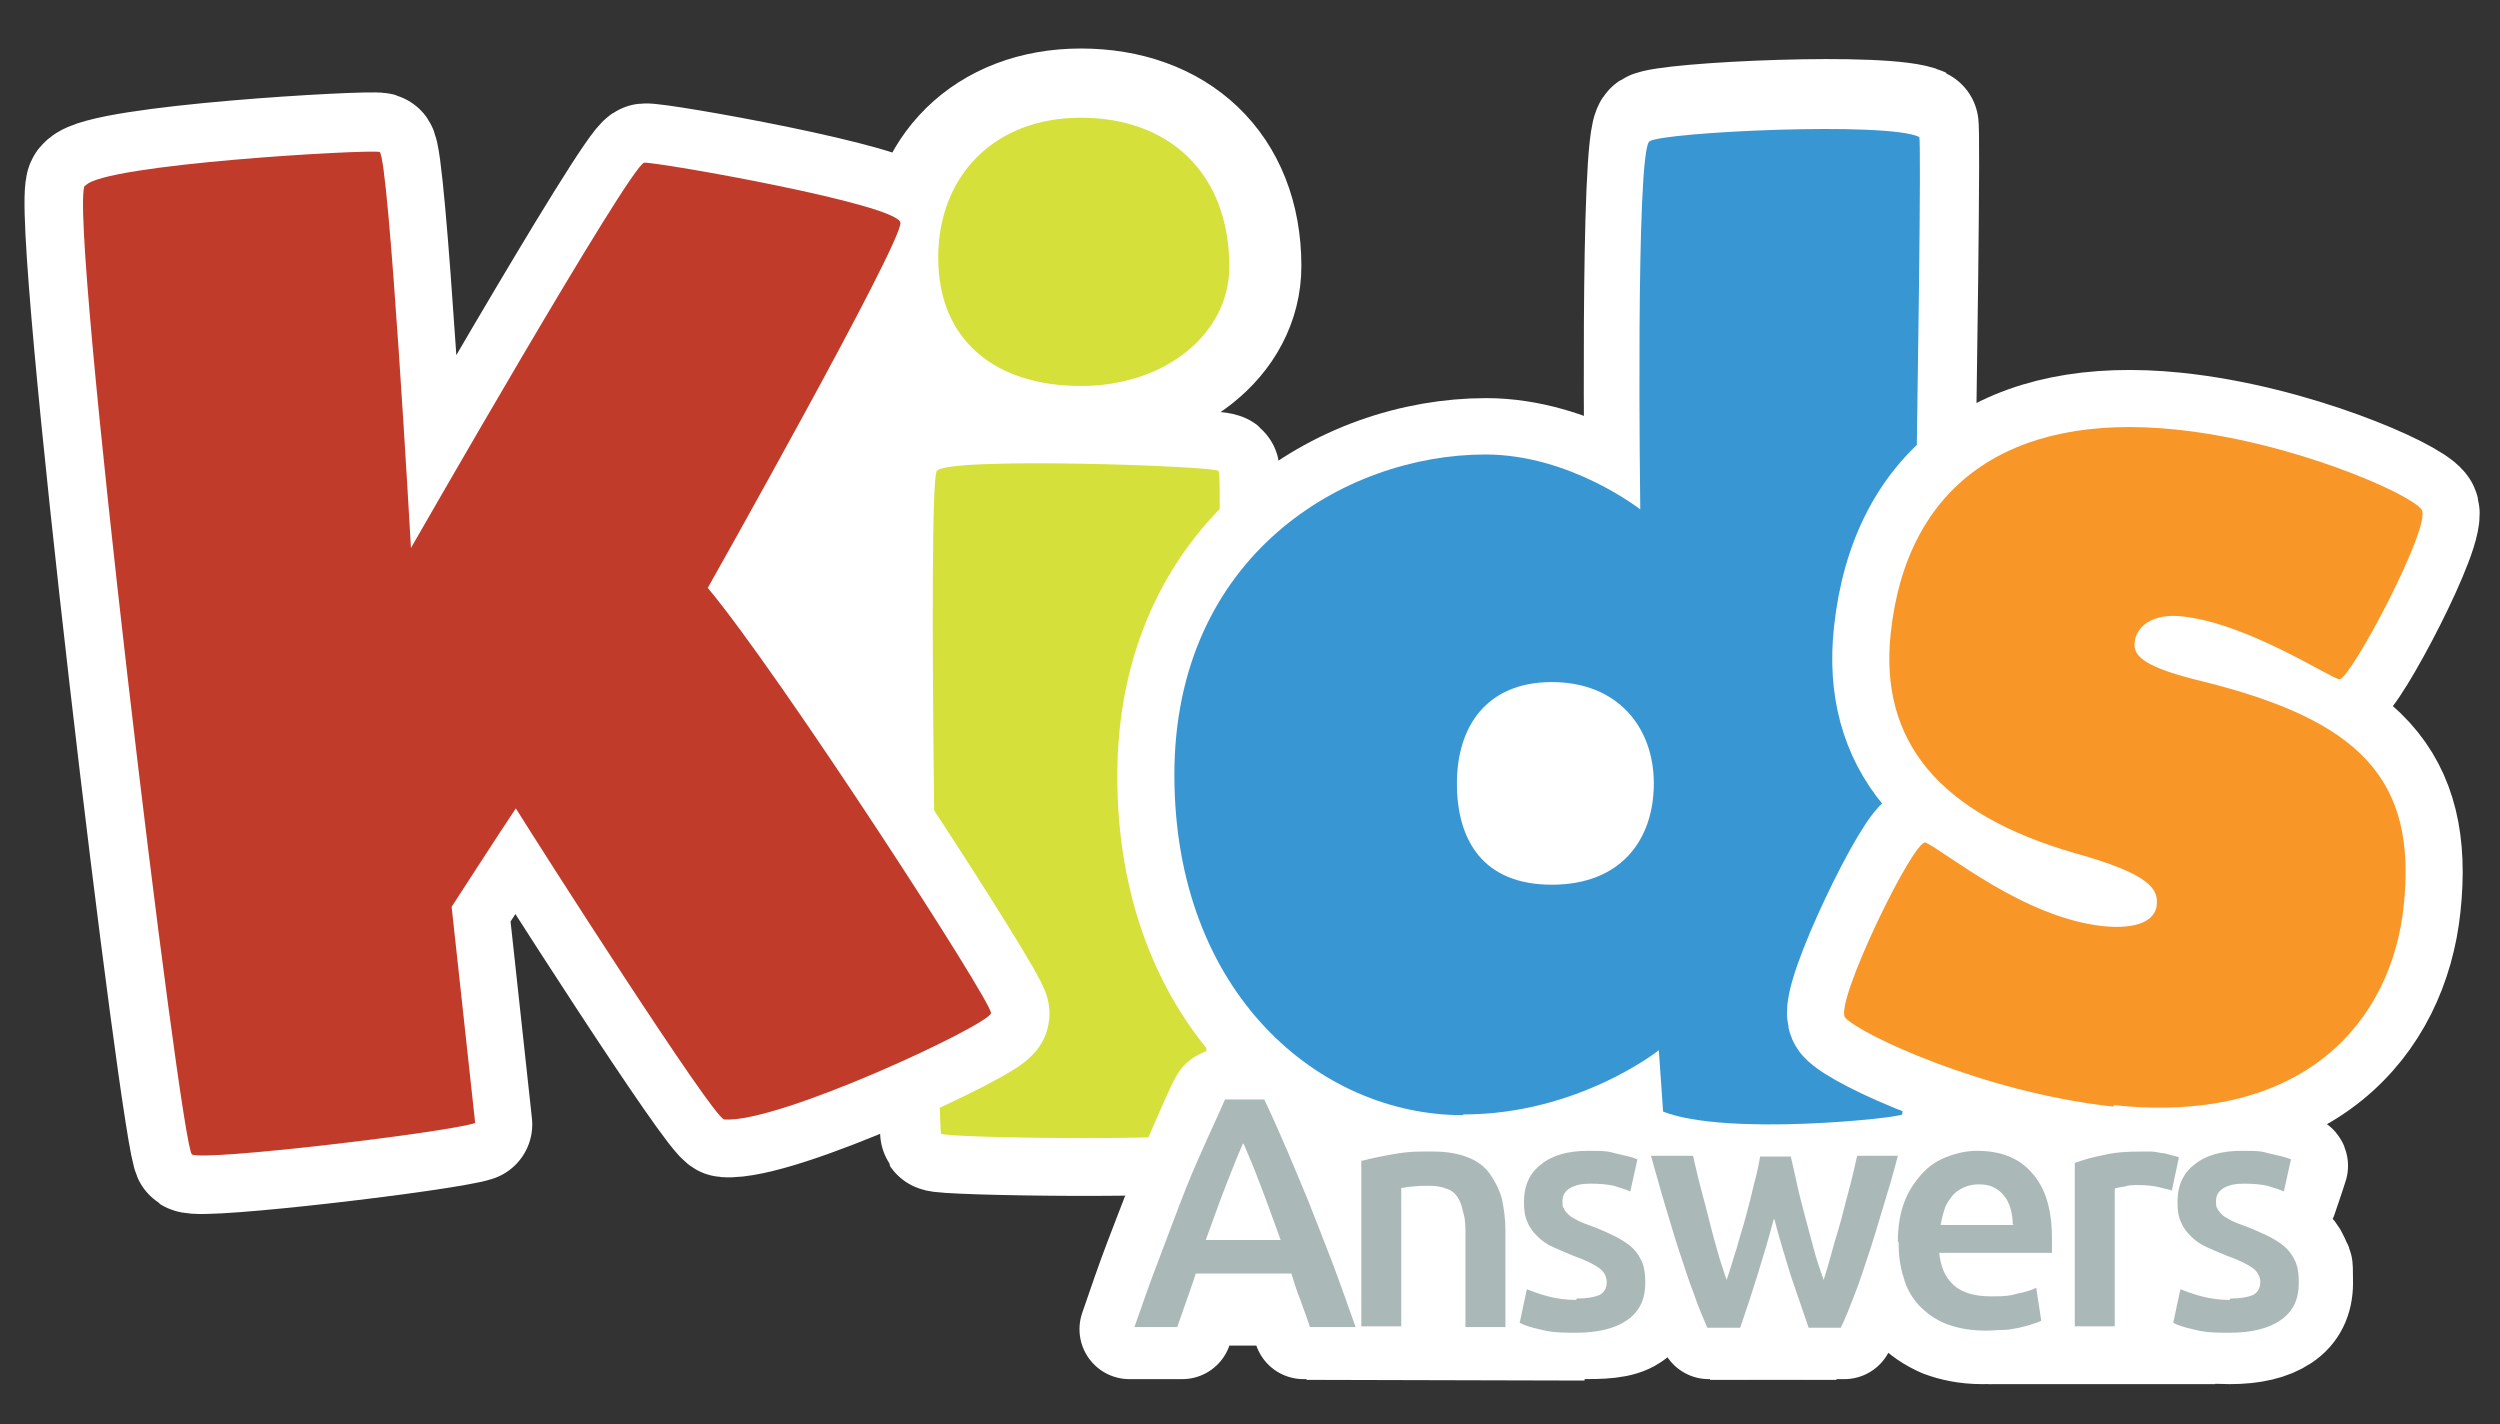
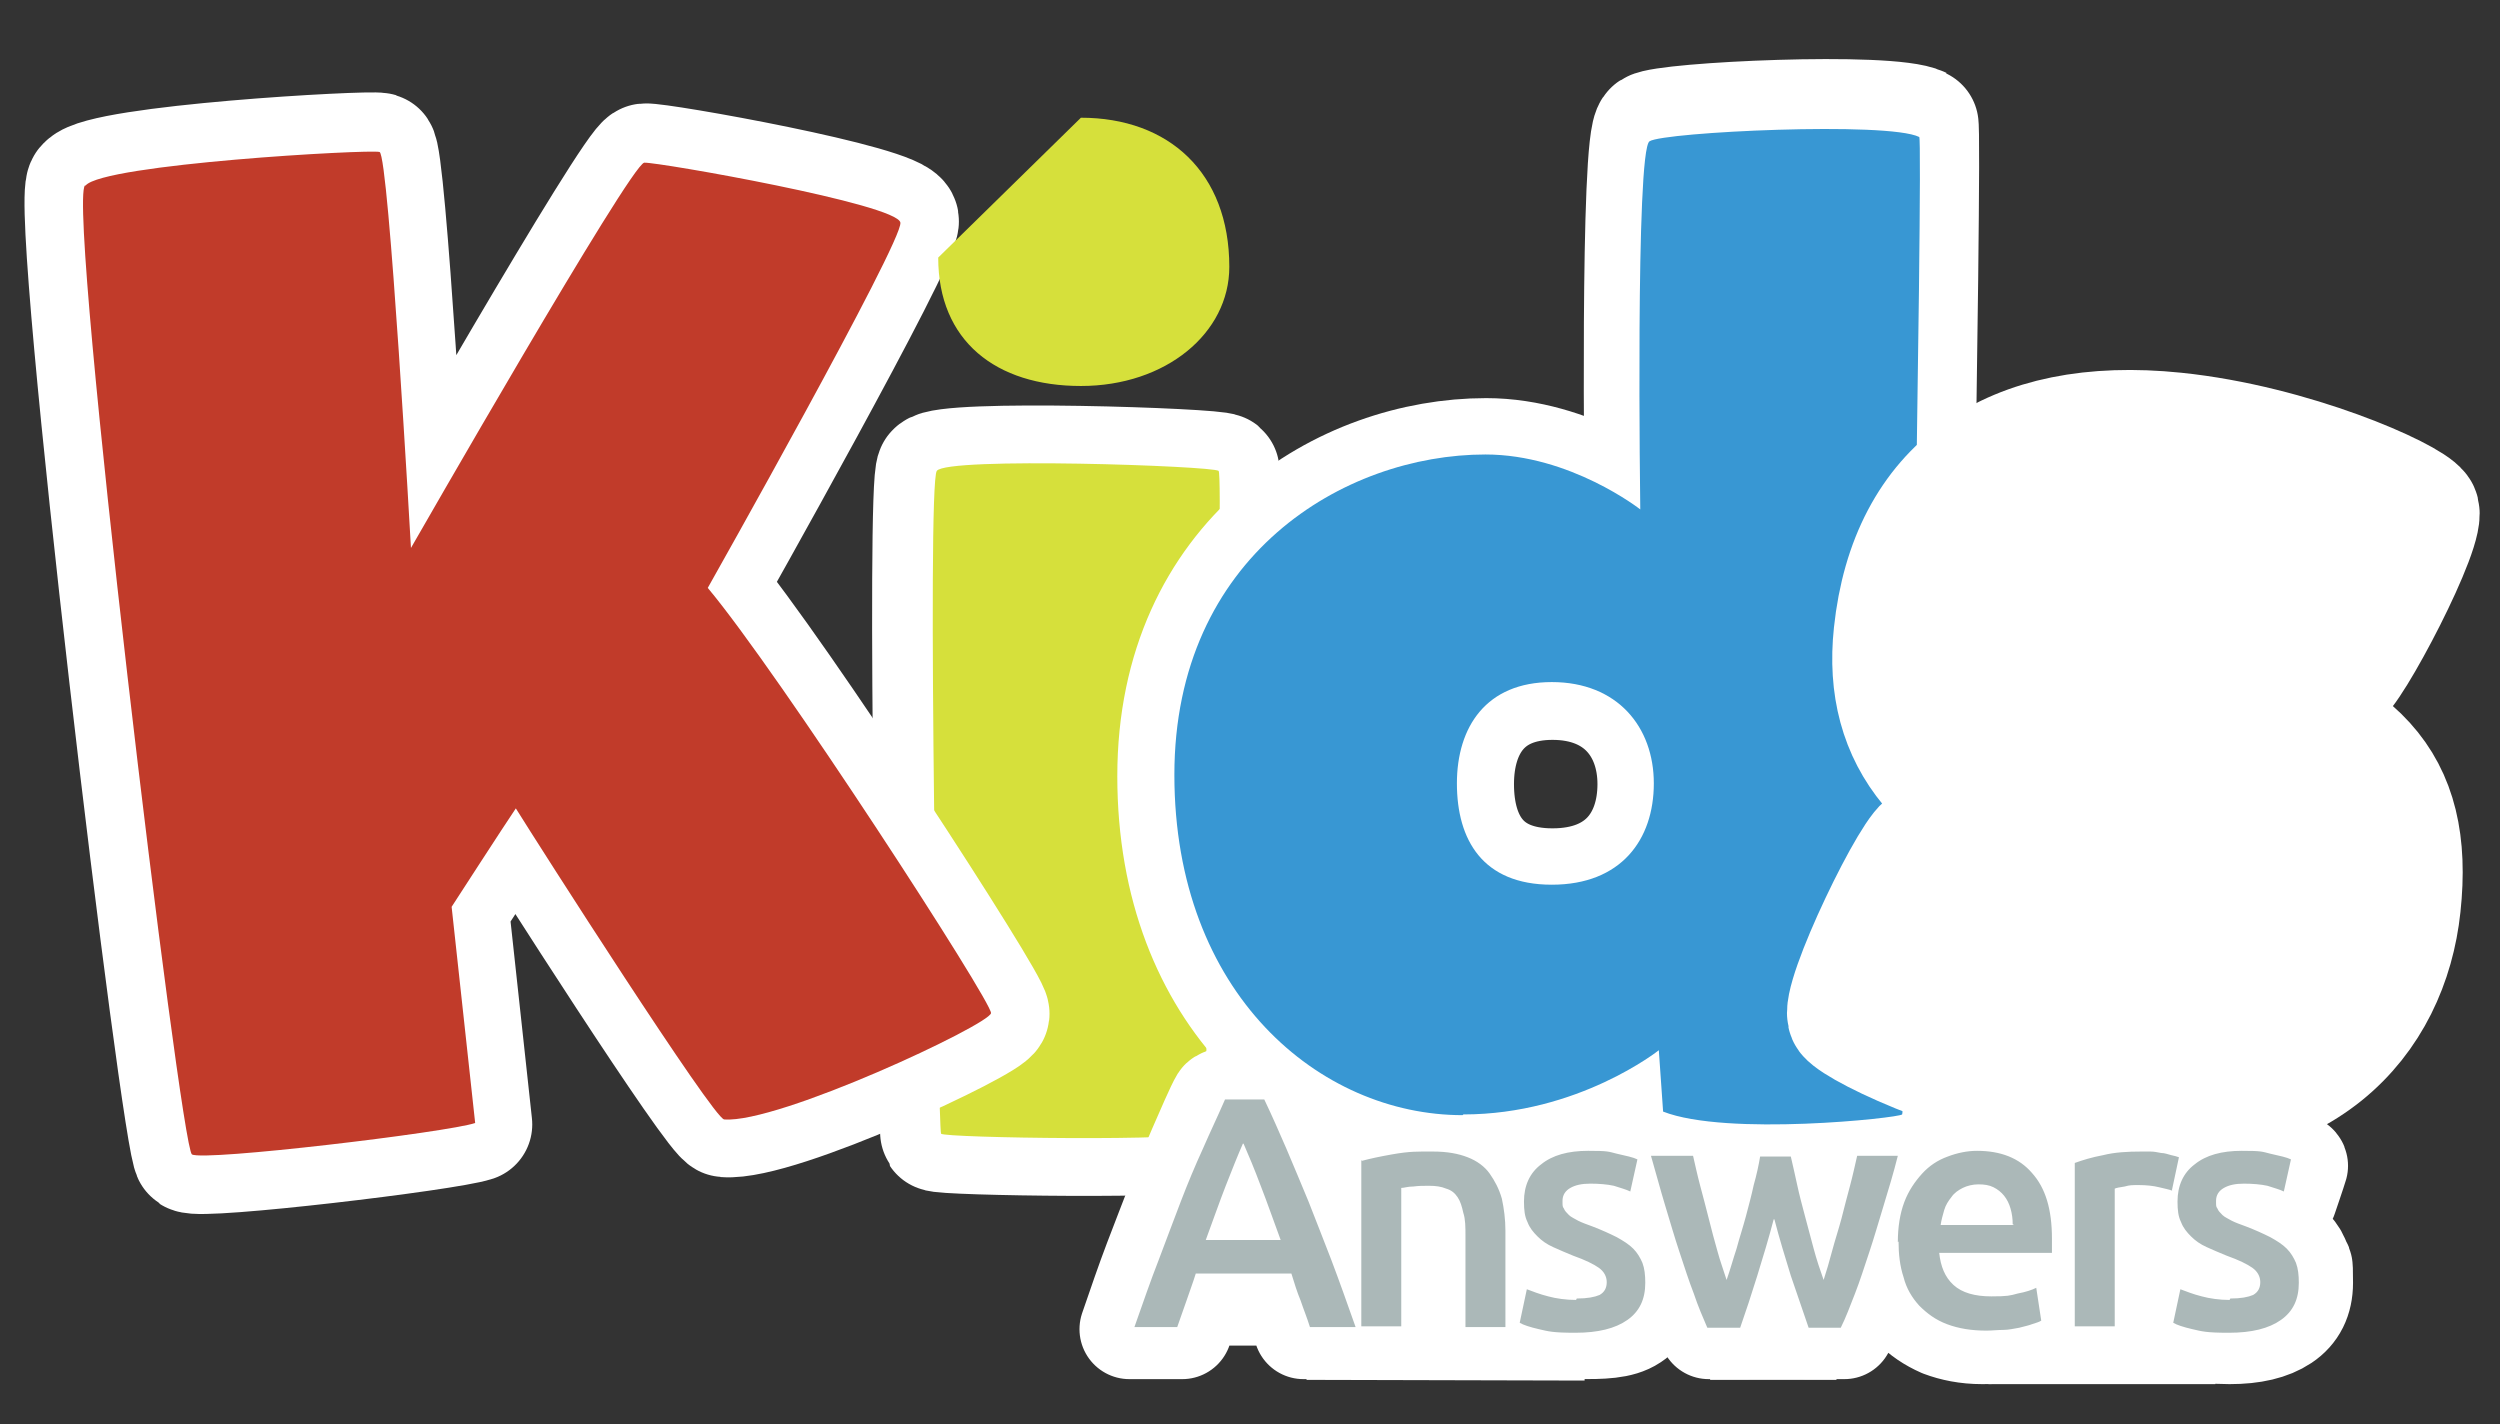
<svg xmlns="http://www.w3.org/2000/svg" viewBox="0 0 350.4 199.6">
  <rect x="0" y="0" width="350.4" height="199.6" fill="#333333" stroke="none" />
  <defs>
    <clipPath id="clippath">
      <path d="M3.3 6.6h344.4V194H3.3z" class="cls-1" />
    </clipPath>
    <style>.cls-1,.cls-3{fill:none}.cls-5{fill:#d6e03b}.cls-3{stroke:#fff}.cls-8{fill:#fff}.cls-3{stroke-width:16px;stroke-linejoin:round}</style>
  </defs>
  <g id="Layer_1">
    <g style="clip-path:url(#clippath)">
-       <path d="M147.2 44.4s-13.8-8.6-26.5 1.6l-19.8 15.8S88.2 71.9 87.7 88.2l-.9 30.8 3.8 20.3s3 16 19.2 17l154.3 9.6s16.2 1 15.6-15.2l-2.4-67.3s-.6-16.2-16.8-15l-51 3.8s-16.2 1.2-30-7.4l-32.4-20.2Z" class="cls-8" />
      <path d="M130.8 65.9c-1.4 2 .2 92.5.6 93.1s36.7 1.1 37.5-.2 3.3-92.1 2.4-92.9c-.8-.7-39.1-2-40.5 0" class="cls-8" />
      <path d="M130.8 65.9c-1.4 2 .2 92.5.6 93.1s36.7 1.1 37.5-.2 3.3-92.1 2.4-92.9c-.8-.7-39.1-2-40.5 0Z" class="cls-3" />
      <path d="M131.3 66c-1.4 2 .2 92.3.6 92.9s35.7 1.1 36.5-.2 3.2-91.9 2.4-92.7c-.8-.7-38.1-2-39.5 0" class="cls-5" />
      <path d="M11.7 25.8C9.2 28.9 25.1 161 26.7 162s36-3.1 39.9-4.4l-3.3-30.4s7.5-11.6 9-13.9c3.1 5 27.7 43.6 29.3 43.7 7.6.6 37.3-13.4 37.5-14.9s-29.9-48-39.8-59.8c0 0 27.5-48.8 27.1-51.4s-34.2-8.6-36-8.4c-1.9.2-32.8 54.2-32.8 54.2S54.5 21.4 53.2 21c-1.4-.4-38.8 1.7-41.4 4.7" class="cls-8" />
      <path d="M11.7 25.8C9.2 28.9 25.1 161 26.7 162s36-3.1 39.9-4.4l-3.3-30.4s7.5-11.6 9-13.9c3.1 5 27.7 43.6 29.3 43.7 7.6.6 37.3-13.4 37.5-14.9s-29.9-48-39.8-59.8c0 0 27.5-48.8 27.1-51.4s-34.2-8.6-36-8.4c-1.9.2-32.8 54.2-32.8 54.2S54.5 21.4 53.2 21c-1.4-.4-38.8 1.7-41.4 4.7Z" class="cls-3" />
-       <path d="M130.9 36c0 11.7 8.4 18 20.6 18s21.4-7.4 21.4-16.7c0-13.2-8.8-21-21.4-21s-20.6 8.4-20.6 19.7" class="cls-8" />
-       <path d="M130.9 36c0 11.7 8.4 18 20.6 18s21.4-7.4 21.4-16.7c0-13.2-8.8-21-21.4-21s-20.6 8.4-20.6 19.7Z" style="fill:none;stroke-width:19px;stroke:#fff" />
-       <path d="M131.5 36.1c0 11.7 8.1 18 20 18s20.8-7.4 20.8-16.7c0-13.2-8.5-20.9-20.8-20.9s-20 8.3-20 19.6" class="cls-5" />
+       <path d="M131.5 36.1c0 11.7 8.1 18 20 18s20.8-7.4 20.8-16.7c0-13.2-8.5-20.9-20.8-20.9" class="cls-5" />
      <path d="M11.9 26c-2.5 3.1 13.4 134.8 15 135.8s35.9-3.1 39.7-4.4l-3.3-30.3s7.5-11.6 9-13.8c3.1 5 27.7 43.5 29.2 43.6 7.6.6 37.2-13.3 37.4-14.9.2-1.5-29.8-47.8-39.7-59.6 0 0 27.4-48.6 27-51.2s-34-8.5-35.9-8.4c-1.9.2-32.7 54-32.7 54s-3.1-55.1-4.4-55.5C51.8 20.9 14.5 23 12 26" style="fill:#c13b2a" />
      <path d="M308.8 181c-1.2-.3-2.4-.6-3.6-1.1l-1.1 5.6c.6.2 1.5.6 3 .9q2.1.6 5.4.6c3.3 0 5.8-.6 7.6-1.8q2.7-1.8 2.7-5.4c0-3.6-.1-1.9-.3-2.7q-.3-1.2-1.2-2.1c-.6-.6-1.3-1.2-2.3-1.8-1-.5-2.2-1.1-3.7-1.7-.7-.3-1.3-.5-1.8-.8-.5-.2-.9-.4-1.1-.7q-.45-.3-.6-.6c0-.2-.1-.5-.1-.7 0-1.2 1.1-1.8 3.2-1.8s2.2.1 3.1.3 1.8.5 2.6.7c0 0 1.3-3.8 1.5-4.5.1-.4-2.2-1.4-3.5-1.7s-2.8-.4-4.2-.4c-2.9 0-5.3.7-6.9 2-1.7 1.3-2.5 3.1-2.5 5.4s.2 2.2.5 3 .8 1.5 1.4 2.2c.6.6 1.4 1.1 2.2 1.5.9.4 1.8.8 2.9 1.2 1.4.5 2.4 1 3.1 1.4s1 .9 1 1.5-.3 1.2-.8 1.4-1.4.4-2.7.4-2.4-.1-3.6-.4m-3.7-18.5c-.4-.2-.8-.3-1.3-.4s-1-.2-1.6-.3c-.5 0-1-.1-1.6-.2h-1.3c-2.1 0-3.9.2-5.6.6s-3.1.8-4.3 1.2v23h6.8v-18.6c.3 0 .8-.2 1.4-.3.6 0 1.1-.1 1.5-.1.9 0 1.8 0 2.7.3s1.5.3 2.2.5zm-33.2 9.3c0-.6.2-1.2.4-1.7.2-.6.5-1.1.8-1.5.4-.4.8-.8 1.4-1 .6-.3 1.2-.4 2-.4s1.5.1 2 .4 1 .6 1.3 1.1c.4.4.6.9.8 1.5s.3 1.1.3 1.7H272Zm-6.3 7.6c.5 1.5 1.3 2.9 2.3 4 1.1 1.1 2.4 2 4 2.7 1.6.6 3.5 1 5.7 1s1.7 0 2.6-.1c.9 0 1.7-.2 2.4-.3s1.4-.3 2-.5q.9-.3 1.5-.6l-.9-5.6q-1.2.45-3 .9c-1.2.2-2.4.3-3.7.3-2 0-3.5-.4-4.7-1.2s-1.8-2-2-3.4h15.5v-2.6q0-6.15-3-9.3c-2-2.1-4.7-3.2-8.1-3.2s-2.9.3-4.3.8c-1.4.6-2.6 1.4-3.7 2.5s-1.9 2.4-2.6 4-1 3.5-1 5.7.3 3.5.8 5m-14.7-.1c.7 2.3 1.5 4.6 2.3 7h5.3c.6-1.3 1.2-2.8 1.8-4.6.7-1.8 1.3-3.7 2-5.9.7-2.1 1.4-4.3 2.1-6.7s1.4-4.7 2.1-7.1h-7.1c-.2 1.1-.5 2.3-.8 3.6s-.6 2.7-.9 4c-.3 1.4-.7 2.8-1 4.2-.4 1.4-.7 4.1-1.1 5.4-.4-1.4-.8-4.1-1.1-5.5-.4-1.4-.7-2.8-1.1-4.2-.3-1.4-.7-2.7-1-4s-.6-2.5-.8-3.6h-5c-.2 1.1-.5 2.3-.8 3.6s-.7 2.6-1 4c-.4 1.4-.7 2.8-1.1 4.2s-.8 4.1-1.2 5.5c-.4-1.3-.7-4-1.1-5.4s-.7-2.8-1-4.2-.6-2.7-.9-4-.6-2.5-.8-3.6h-7.2c.7 2.4 1.4 4.8 2.1 7.1.7 2.4 1.4 4.6 2.1 6.7s1.4 4.1 2 5.9 1.2 3.3 1.8 4.6h5.3c.8-2.3 1.5-4.7 2.2-7s1.3 1.5 1.9-.8c.6 2.3 1.4-1.5 2.1.8m-33.3 1.7c-1.2-.3-2.4-.6-3.6-1.1l-1.1 5.6c.6.2 1.8-.2 3.3.1 1.4.4 2.8.7 4.9.7 3.3 0 5.9 0 7.7-1.2q2.7-1.8 2.7-5.4c0-3.6-.1-1.9-.3-2.7q-.3-1.2-1.2-2.1c-.6-.6-1.3-1.2-2.3-1.8-1-.5-2.2-1.1-3.7-1.7-.7-.3-1.3-.5-1.8-.8s-.8-.4-1.1-.7q-.45-.3-.6-.6c0-.2-.1-.5-.1-.7 0-1.2 1.1-1.8 3.2-1.8s2.2.1 3.1.3 1.8.5 2.6.7l1.2-5.4c-.8-.3-1.9-.6-3.2-.9s-2.8-.4-4.2-.4c-2.9 0-5.3.7-6.9 2-1.7 1.3-2.5 3.1-2.5 5.4s.2 2.2.5 3 .8 1.5 1.4 2.2c.6.6 1.4 1.1 2.2 1.5.9.4 1.8.8 2.9 1.2 1.4.5 2.4 1 3.1 1.4s1 .9 1 1.5-.3 1.2-.8 1.4-1.4.4-2.7.4-2.4-.1-3.6-.4m-27 5.6h6.8v-18.8c.4 0 .9-.1 1.5-.2h1.6c1.6 0 2.7.5 3.3 1.4s.9 2.5.9 4.7v12.9h6.8v-13.7c0-1.7-.2-3.2-.5-4.5-.3-1.4-.9-2.5-1.7-3.5s-1.9-1.7-3.2-2.3c-1.4-.5-3.1-.8-5.1-.8s-4 .1-5.8.4q-2.7.45-4.5.9v23.5Zm-15.7-22.9c.3.8.7 1.7 1.1 2.8s.8 2.2 1.3 3.5.9 2.6 1.4 4h-9.1c.5-1.4 1-2.7 1.5-4s.9-2.4 1.3-3.5.7-2 1.1-2.8c.3-.8.5.6.7.2.2.5.5-1 .8-.2m15.4 22.9c-1.2-3.5-2.3-6.6-3.4-9.6-1.1-2.9-2.1-5.7-3.2-8.3-1-2.6-2.1-5-3.1-7.4-1-2.3-2.7-6-3.1-6.8-.4-.9-6.3-.8-6.8 0s-2.1 4.5-3.1 6.8-2 4.8-3 7.4-2.1 5.4-3.2 8.3-2.2 6.1-3.4 9.6h7.4c.3-1.1.7-2.2 1.1-3.4s.8-.1 1.2-1.3h12.4c.4 1.2.8.1 1.2 1.3s.8 2.3 1.1 3.4h7.7Z" class="cls-8" />
      <path d="M308.8 181c-1.2-.3-2.4-.6-3.6-1.1l-1.1 5.6c.6.2 1.5.6 3 .9q2.1.6 5.4.6c3.3 0 5.8-.6 7.6-1.8q2.7-1.8 2.7-5.4c0-3.6-.1-1.9-.3-2.7q-.3-1.2-1.2-2.1c-.6-.6-1.3-1.2-2.3-1.8-1-.5-2.2-1.1-3.7-1.7-.7-.3-1.3-.5-1.8-.8-.5-.2-.9-.4-1.1-.7q-.45-.3-.6-.6c0-.2-.1-.5-.1-.7 0-1.2 1.1-1.8 3.2-1.8s2.2.1 3.1.3 1.8.5 2.6.7c0 0 1.3-3.8 1.5-4.5.1-.4-2.2-1.4-3.5-1.7s-2.8-.4-4.2-.4c-2.9 0-5.3.7-6.9 2-1.7 1.3-2.5 3.1-2.5 5.4s.2 2.2.5 3 .8 1.5 1.4 2.2c.6.6 1.4 1.1 2.2 1.5.9.4 1.8.8 2.9 1.2 1.4.5 2.4 1 3.1 1.4s1 .9 1 1.5-.3 1.2-.8 1.4-1.4.4-2.7.4-2.4-.1-3.6-.4Zm-3.5-18.6c-.4-.2-.8-.3-1.3-.4s-1-.2-1.6-.3c-.5 0-1-.1-1.6-.2h-1.3c-2.1 0-3.9.2-5.6.6s-3.1.8-4.3 1.2v23h6.8v-18.6c.3 0 .8-.2 1.4-.3.6 0 1.1-.1 1.5-.1.9 0 1.8 0 2.7.3s1.5.3 2.2.5zm-33.2 9.3c0-.6.2-1.2.4-1.7.2-.6.5-1.1.8-1.5.4-.4.8-.8 1.4-1 .6-.3 1.2-.4 2-.4s1.5.1 2 .4 1 .6 1.3 1.1c.4.4.6.9.8 1.5s.3 1.1.3 1.7H272Zm-6.3 7.6c.5 1.5 1.3 2.9 2.3 4 1.1 1.1 2.4 2 4 2.7 1.6.6 3.5 1 5.7 1s1.7 0 2.6-.1c.9 0 1.7-.2 2.4-.3s1.4-.3 2-.5q.9-.3 1.5-.6l-.9-5.6q-1.2.45-3 .9c-1.2.2-2.4.3-3.7.3-2 0-3.5-.4-4.7-1.2s-1.8-2-2-3.4h15.5v-2.6q0-6.15-3-9.3c-2-2.1-4.7-3.2-8.1-3.2s-2.9.3-4.3.8c-1.4.6-2.6 1.4-3.7 2.5s-1.9 2.4-2.6 4-1 3.5-1 5.7.3 3.5.8 5Zm-14.9 0c.7 2.3 1.5 4.6 2.3 7h5.3c.6-1.3 1.2-2.8 1.8-4.6.7-1.8 1.3-3.7 2-5.9.7-2.1 1.4-4.3 2.1-6.7s1.4-4.7 2.1-7.1h-7.1c-.2 1.1-.5 2.3-.8 3.6s-.6 2.7-.9 4c-.3 1.4-.7 2.8-1 4.2-.4 1.4-.7 4.1-1.1 5.4-.4-1.4-.8-4.1-1.1-5.5-.4-1.4-.7-2.8-1.1-4.2-.3-1.4-.7-2.7-1-4s-.6-2.5-.8-3.6h-5c-.2 1.1-.5 2.3-.8 3.6s-.7 2.6-1 4c-.4 1.4-.7 2.8-1.1 4.2s-.8 4.1-1.2 5.5c-.4-1.3-.7-4-1.1-5.4s-.7-2.8-1-4.2-.6-2.7-.9-4-.6-2.5-.8-3.6h-7.2c.7 2.4 1.4 4.8 2.1 7.1.7 2.4 1.4 4.6 2.1 6.7s1.4 4.1 2 5.9 1.2 3.3 1.8 4.6h5.3c.8-2.3 1.5-4.7 2.2-7s1.3 1.5 1.9-.8c.6 2.3 1.4-1.5 2.1.8Zm-33.2 1.7c-1.2-.3-2.4-.6-3.6-1.1l-1.1 5.6c.6.2 1.8-.2 3.3.1 1.4.4 2.8.7 4.9.7 3.3 0 5.9 0 7.7-1.2q2.7-1.8 2.7-5.4c0-3.6-.1-1.9-.3-2.7q-.3-1.2-1.2-2.1c-.6-.6-1.3-1.2-2.3-1.8-1-.5-2.2-1.1-3.7-1.7-.7-.3-1.3-.5-1.8-.8s-.8-.4-1.1-.7q-.45-.3-.6-.6c0-.2-.1-.5-.1-.7 0-1.2 1.1-1.8 3.2-1.8s2.2.1 3.1.3 1.8.5 2.6.7l1.2-5.4c-.8-.3-1.9-.6-3.2-.9s-2.8-.4-4.2-.4c-2.9 0-5.3.7-6.9 2-1.7 1.3-2.5 3.1-2.5 5.4s.2 2.2.5 3 .8 1.5 1.4 2.2c.6.6 1.4 1.1 2.2 1.5.9.4 1.8.8 2.9 1.2 1.4.5 2.4 1 3.1 1.4s1 .9 1 1.5-.3 1.2-.8 1.4-1.4.4-2.7.4-2.4-.1-3.6-.4Zm-26.9 5.3h6.8v-18.8c.4 0 .9-.1 1.5-.2h1.6c1.6 0 2.7.5 3.3 1.4s.9 2.5.9 4.7v12.9h6.8v-13.7c0-1.7-.2-3.2-.5-4.5-.3-1.4-.9-2.5-1.7-3.5s-1.9-1.7-3.2-2.3c-1.4-.5-3.1-.8-5.1-.8s-4 .1-5.8.4q-2.7.45-4.5.9v23.5Zm-15.7-22.9c.3.8.7 1.7 1.1 2.8s.8 2.2 1.3 3.5.9 2.6 1.4 4h-9.1c.5-1.4 1-2.7 1.5-4s.9-2.4 1.3-3.5.7-2 1.1-2.8c.3-.8.5.6.7.2.2.5.5-1 .8-.2Zm15.5 22.9c-1.2-3.5-2.3-6.6-3.4-9.6-1.1-2.9-2.1-5.7-3.2-8.3-1-2.6-2.1-5-3.1-7.4-1-2.3-2.7-6-3.1-6.8-.4-.9-6.3-.8-6.8 0s-2.1 4.5-3.1 6.8-2 4.8-3 7.4-2.1 5.4-3.2 8.3-2.2 6.1-3.4 9.6h7.4c.3-1.1.7-2.2 1.1-3.4s.8-.1 1.2-1.3h12.4c.4 1.2.8.1 1.2 1.3s.8 2.3 1.1 3.4h7.7Z" style="fill:none;stroke:#fff;stroke-linejoin:round;stroke-width:14px" />
    </g>
    <path d="M234.4 157.3h31.3v5.4h-31.3zm-49.8 32.6-1.5 3.5 39 .1v-3.6zm94.1.6h31.8v3.5h-31.8z" class="cls-8" />
    <path d="M204.2 109.9c0-7.9 4.1-14.2 13.4-14.2s14.3 6.3 14.3 14.2-4.6 14.2-14.3 14.2-13.4-6.3-13.4-14.2m.9 46.4c16.2 0 27.5-9 27.5-9l.6 8.7c8.9 3.5 33.1.9 33.7.4.6-.6 3-138.8 2.4-139-4.5-2.2-35.9-.7-37.9.6s-1.3 53.5-1.3 53.5-9.9-7.7-21.8-7.7c-19.9 0-43.7 14.2-43.7 45s20.5 47.7 40.5 47.7" class="cls-8" />
    <path d="M204.2 109.9c0-7.9 4.1-14.2 13.4-14.2s14.3 6.3 14.3 14.2-4.6 14.2-14.3 14.2-13.4-6.3-13.4-14.2Zm.9 46.4c16.2 0 27.5-9 27.5-9l.6 8.7c8.9 3.5 33.1.9 33.7.4.6-.6 3-138.8 2.4-139-4.5-2.2-35.9-.7-37.9.6s-1.3 53.5-1.3 53.5-9.9-7.7-21.8-7.7c-19.9 0-43.7 14.2-43.7 45s20.5 47.7 40.5 47.7Z" class="cls-3" />
    <path d="M204.2 109.8c0-7.9 4.1-14.2 13.3-14.2s14.3 6.3 14.3 14.2-4.6 14.2-14.3 14.2-13.3-6.3-13.3-14.2m.9 46.4c16.1 0 27.4-9 27.4-9l.6 8.6c8.9 3.5 33 .9 33.5.4.6-.6 3-136.8 2.4-137-4.4-2.2-35.8-.7-37.8.6s-1.3 51.6-1.3 51.6-9.8-7.7-21.7-7.7c-19.8 0-43.6 14.2-43.6 44.9s20.4 47.7 40.4 47.7" style="fill:#3897d3" />
    <path d="M296.3 154.9c26.7 2.8 38.9-11.8 40.6-27.9 1.9-17.7-6-26-28.2-31.5-7.8-1.9-9.8-3.4-9.5-5.5.2-2.1 2.4-4.1 6.7-3.6 9.3 1 21.1 8.9 22 8.8 1.6 0 13.1-21.8 11.5-23.8-1.6-2.2-18-9.5-34.5-11.2-23.3-2.4-37.7 7.8-39.9 28.6-1.6 15 6.7 25.3 25.9 30.8 10.4 2.9 11.6 5 11.4 7.2-.2 2.3-2.9 3.5-7.6 3-11.1-1.2-22.1-10.5-24.8-11.7-1.6-.7-12.8 22.4-11.3 24.5 1.8 2.2 19.2 10.5 37.6 12.5" class="cls-8" />
    <path d="M296.3 154.9c26.7 2.8 38.9-11.8 40.6-27.9 1.9-17.7-6-26-28.2-31.5-7.8-1.9-9.8-3.4-9.5-5.5.2-2.1 2.4-4.1 6.7-3.6 9.3 1 21.1 8.9 22 8.8 1.6 0 13.1-21.8 11.5-23.8-1.6-2.2-18-9.5-34.5-11.2-23.3-2.4-37.7 7.8-39.9 28.6-1.6 15 6.7 25.3 25.9 30.8 10.4 2.9 11.6 5 11.4 7.2-.2 2.3-2.9 3.5-7.6 3-11.1-1.2-22.1-10.5-24.8-11.7-1.6-.7-12.8 22.4-11.3 24.5 1.8 2.2 19.2 10.5 37.6 12.5Z" class="cls-3" />
-     <path d="M296.3 154.9c26.7 2.8 38.9-11.8 40.6-27.9 1.9-17.7-6-26-28.2-31.5-7.8-1.9-9.8-3.4-9.5-5.5.2-2.1 2.4-4.1 6.7-3.6 9.3 1 21.1 8.9 22 8.8 1.6 0 13.1-21.8 11.5-23.8-1.6-2.2-18-9.5-34.5-11.2-23.3-2.4-37.7 7.8-39.9 28.6-1.6 15 6.7 25.3 25.9 30.8 10.4 2.9 11.6 5 11.4 7.2-.2 2.3-2.9 3.5-7.6 3-11.1-1.2-22.1-10.5-24.8-11.7-1.6-.7-12.8 22.4-11.3 24.5 1.8 2.2 19.2 10.5 37.6 12.5" style="fill:#f89728" />
    <path d="M183.6 186c-.4-1.3-.9-2.5-1.3-3.7-.5-1.2-.9-2.5-1.3-3.8h-13.4c-.4 1.3-.9 2.6-1.3 3.8s-.9 2.5-1.3 3.7h-6c1.2-3.4 2.3-6.6 3.4-9.4 1.1-2.9 2.1-5.6 3.1-8.2s2-5 3.1-7.4c1-2.3 2.1-4.6 3.1-6.9h5.5c1.1 2.3 2.1 4.6 3.1 6.9s2 4.8 3.1 7.4c1 2.6 2.1 5.3 3.2 8.2s2.2 6 3.4 9.4h-6.2Zm-9.4-25.7c-.7 1.6-1.5 3.6-2.4 5.9s-1.8 4.9-2.8 7.6h10.5c-1-2.7-1.9-5.3-2.8-7.6-.9-2.4-1.7-4.3-2.4-5.9Zm16.7 2.4q1.65-.45 4.2-.9c2.55-.45 3.6-.4 5.7-.4s3.6.3 4.9.8 2.4 1.3 3.1 2.3 1.3 2.1 1.7 3.5c.3 1.4.5 2.9.5 4.5V186h-5.6v-12.7c0-1.3 0-2.4-.3-3.3-.2-.9-.4-1.6-.8-2.2s-.9-1-1.6-1.2c-.7-.3-1.5-.4-2.4-.4s-1.4 0-2.2.1c-.8 0-1.3.2-1.7.2v19.4h-5.6v-23.3ZM221 182c1.5 0 2.5-.2 3.2-.5.7-.4 1-1 1-1.8s-.4-1.5-1.1-2-1.9-1.1-3.6-1.7c-1-.4-1.9-.8-2.8-1.2s-1.6-.9-2.2-1.5-1.1-1.2-1.4-2c-.4-.8-.5-1.7-.5-2.9 0-2.2.8-4 2.4-5.2 1.6-1.3 3.8-1.9 6.6-1.9s2.8.1 4 .4c1.3.3 2.3.5 2.9.8l-1 4.5c-.6-.3-1.4-.5-2.3-.8-.9-.2-2.1-.3-3.3-.3s-2.1.2-2.8.6-1.1 1-1.1 1.8 0 .8.2 1.1c.1.3.4.6.7.9s.8.5 1.3.8c.6.3 1.2.5 2 .8 1.3.5 2.4 1 3.4 1.5.9.5 1.7 1 2.3 1.6s1 1.3 1.3 2c.3.8.4 1.7.4 2.8 0 2.3-.8 4-2.5 5.2s-4.1 1.8-7.3 1.8-3.8-.2-5.1-.5-2.2-.6-2.7-.9l1-4.7c.8.3 1.8.7 3 1 1.1.3 2.5.5 3.9.5Zm27.6-11.1c-.7 2.7-1.5 5.3-2.3 7.9s-1.6 5-2.4 7.3h-4.6c-.6-1.4-1.3-3-1.9-4.8-.7-1.8-1.3-3.7-2-5.8s-1.3-4.2-2-6.5-1.3-4.6-2-7h5.9c.3 1.3.6 2.7 1 4.2s.8 3 1.2 4.6q.6 2.4 1.2 4.5c.4 1.5.9 2.8 1.3 4.1.5-1.4.9-2.9 1.4-4.4.4-1.5.9-3 1.3-4.5s.8-3 1.1-4.4c.4-1.4.7-2.8.9-4h4.3c.3 1.3.6 2.6.9 4s.7 2.9 1.1 4.4l1.2 4.5c.4 1.5.9 3 1.4 4.4.4-1.2.8-2.6 1.2-4.1s.9-3 1.3-4.5c.4-1.6.8-3.1 1.2-4.6s.7-2.9 1-4.2h5.7c-.6 2.4-1.3 4.7-2 7s-1.3 4.4-2 6.5-1.3 4-2 5.8-1.3 3.4-2 4.8h-4.5c-.8-2.3-1.6-4.7-2.5-7.3-.8-2.6-1.6-5.2-2.3-7.9Zm17.4 3.2c0-2.1.3-4 .9-5.6s1.5-2.9 2.5-4q1.5-1.65 3.6-2.4c1.3-.5 2.7-.8 4.1-.8 3.3 0 5.9 1 7.7 3.1 1.9 2.1 2.8 5.1 2.8 9.2v2h-15.8c.2 1.9.8 3.4 2 4.5s3 1.6 5.3 1.6 2.6-.1 3.7-.4c1.1-.2 2-.5 2.6-.8l.7 4.6c-.3.2-.7.3-1.3.5-.5.2-1.1.3-1.8.5-.7.1-1.4.3-2.2.3s-1.6.1-2.4.1c-2.1 0-3.9-.3-5.5-.9s-2.8-1.5-3.9-2.6c-1-1.1-1.8-2.4-2.2-4-.5-1.5-.7-3.2-.7-5Zm16.1-2.5c0-.8-.1-1.5-.3-2.2s-.5-1.3-.9-1.8q-.6-.75-1.5-1.2c-.6-.3-1.3-.4-2.1-.4s-1.6.2-2.2.5-1.2.7-1.6 1.3c-.4.5-.8 1.1-1 1.8s-.4 1.4-.5 2.1h10.3Zm22.4-4.7c-.5-.2-1.1-.3-1.9-.5s-1.8-.3-2.8-.3-1.3 0-2 .2c-.7.1-1.2.2-1.4.3v19.3h-5.6V163c1.1-.4 2.4-.8 4-1.1 1.6-.4 3.4-.5 5.3-.5h1.3c.5 0 1 .1 1.5.2.5 0 1 .2 1.4.3.5.1.8.2 1.1.3l-1 4.7Zm8.1 15.1c1.5 0 2.5-.2 3.2-.5.7-.4 1-1 1-1.8s-.4-1.5-1.1-2-1.9-1.1-3.6-1.7c-1-.4-1.9-.8-2.8-1.2s-1.6-.9-2.2-1.5-1.1-1.2-1.4-2c-.4-.8-.5-1.7-.5-2.9 0-2.2.8-4 2.4-5.2 1.6-1.3 3.8-1.9 6.6-1.9s2.8.1 4 .4c1.3.3 2.3.5 2.9.8l-1 4.5c-.6-.3-1.4-.5-2.3-.8-.9-.2-2.1-.3-3.3-.3s-2.1.2-2.8.6-1.1 1-1.1 1.8 0 .8.2 1.1c.1.3.4.6.7.9s.8.5 1.3.8c.6.3 1.2.5 2 .8 1.3.5 2.4 1 3.4 1.5.9.5 1.7 1 2.3 1.6s1 1.3 1.3 2c.3.8.4 1.7.4 2.8 0 2.3-.8 4-2.5 5.2s-4.1 1.8-7.3 1.8-3.8-.2-5.1-.5-2.2-.6-2.7-.9l1-4.7c.8.3 1.8.7 3 1 1.1.3 2.5.5 3.9.5Z" style="fill:#abb8b8" />
    <path d="M3.3 6.6h344.4V194H3.3z" class="cls-1" />
    <path d="m239.2 189.9.5 3.5h17.7v-3.5z" class="cls-8" />
  </g>
</svg>